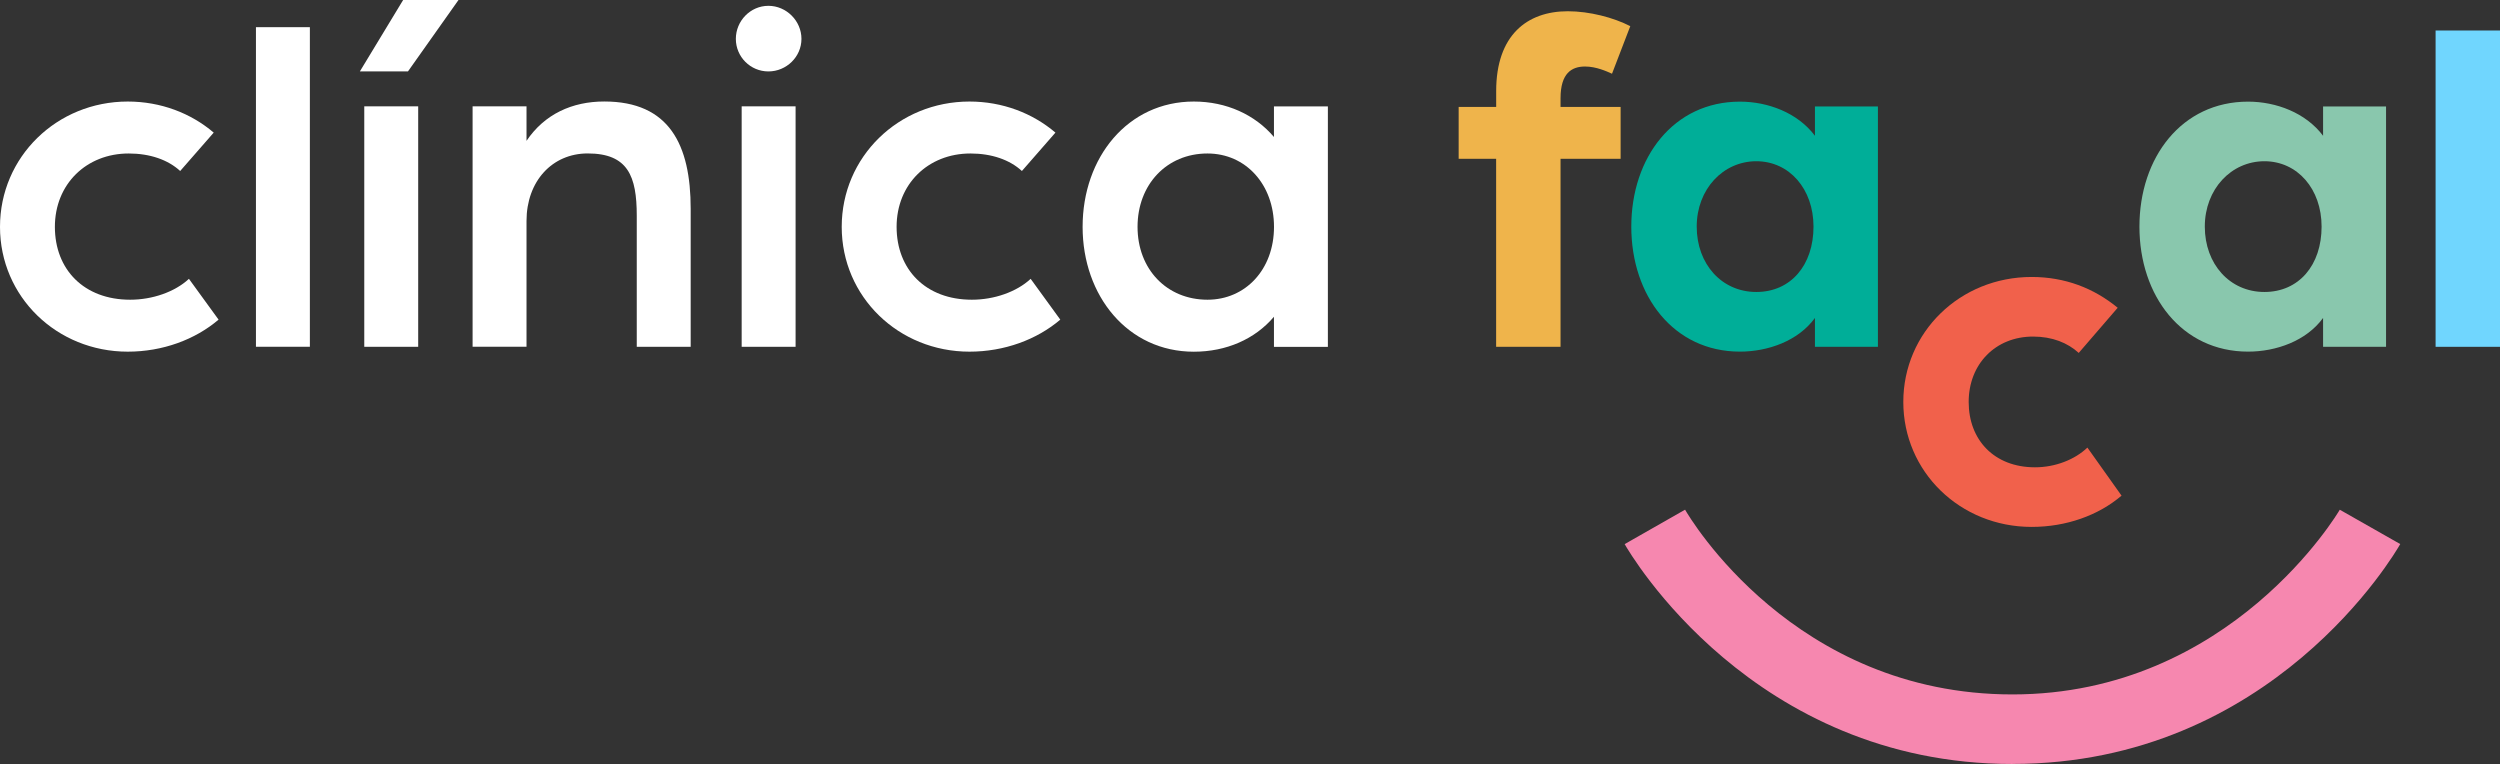
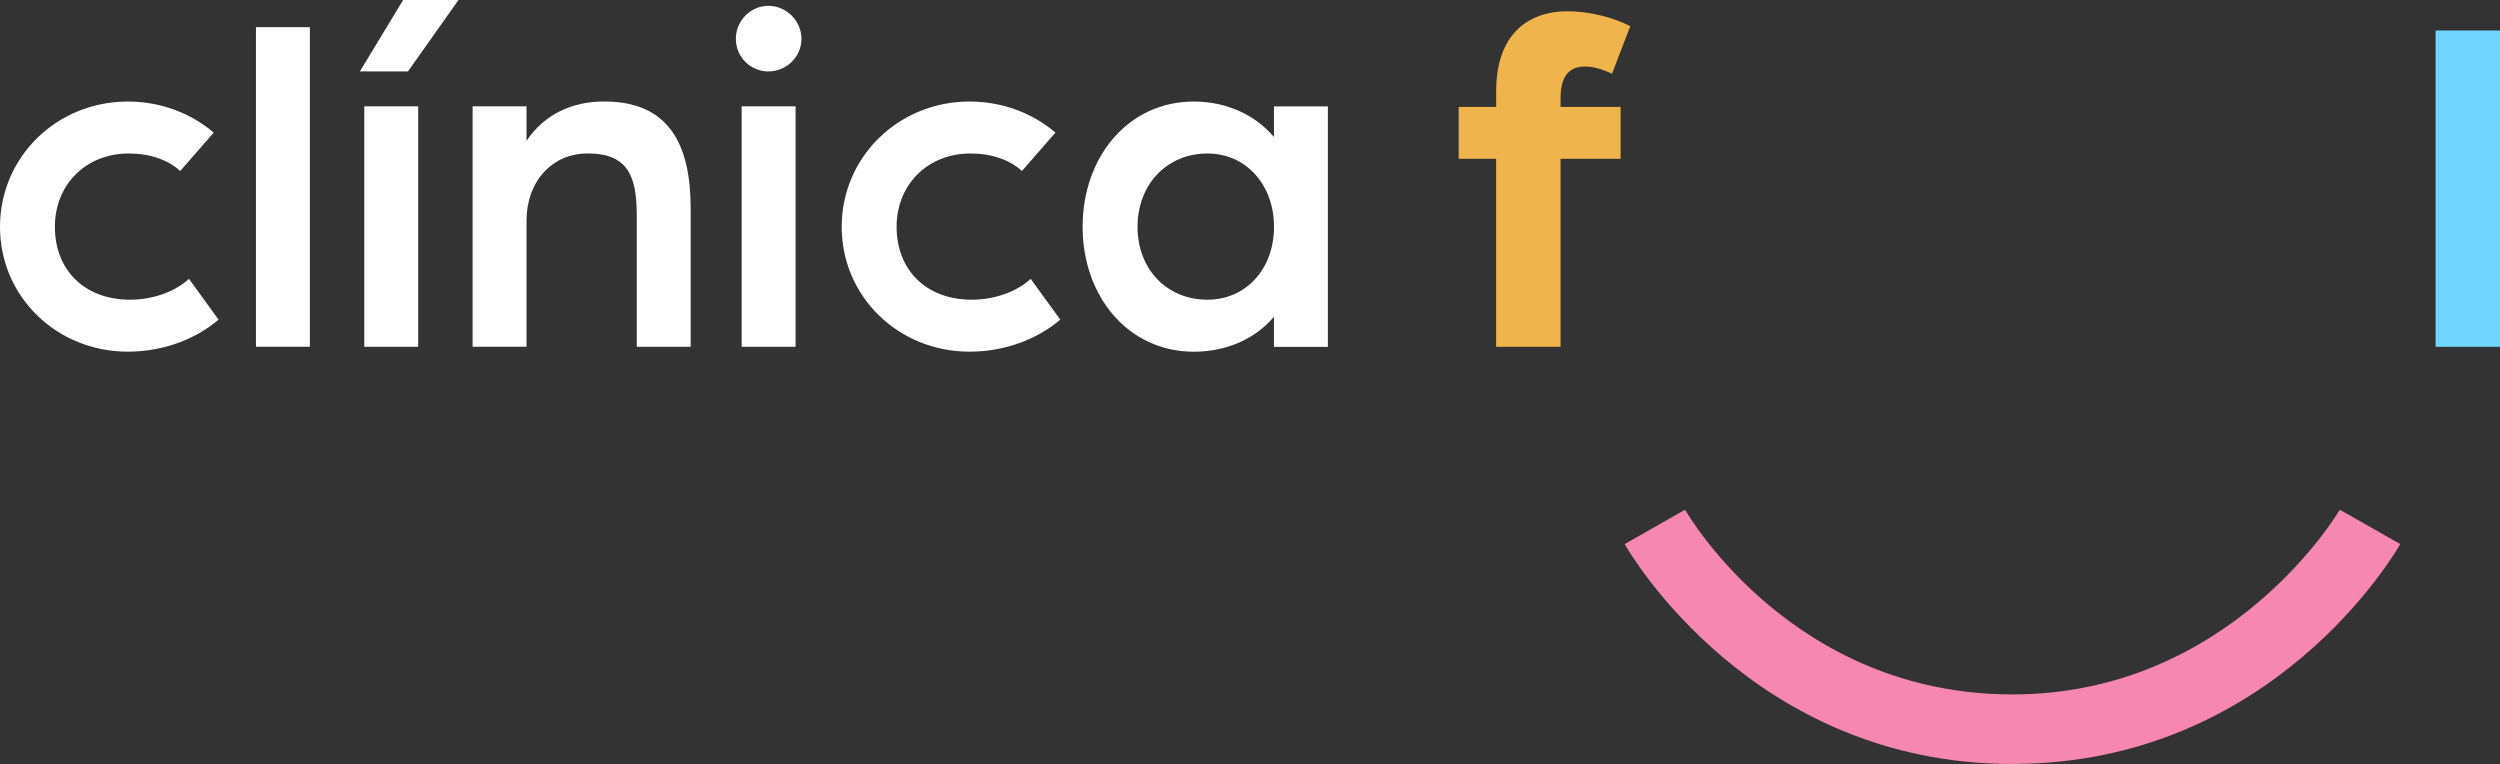
<svg xmlns="http://www.w3.org/2000/svg" id="Capa_2" data-name="Capa 2" viewBox="0 0 519.74 158.83">
  <rect x="0" y="0" width="519.74" height="158.83" fill="#333333" stroke="none" />
  <defs>
    <style>      .cls-1 {        fill: #00ae98;      }      .cls-2 {        fill: #efb44b;      }      .cls-3 {        fill: #f687af;      }      .cls-4 {        fill: #fff;      }      .cls-5 {        fill: #89c7ad;      }      .cls-6 {        fill: #f1614b;      }      .cls-7 {        fill: #70d6fe;      }    </style>
  </defs>
  <g id="Capa_1-2" data-name="Capa 1">
    <path class="cls-7" d="M506.35,6.34h13.39v65.76h-13.39V6.34Z" />
    <path class="cls-2" d="M311.05,33.02h-7.8v-10.79h7.8v-3.3c0-11.59,6.4-16.59,14.89-16.59,4.5,0,9.49,1.3,12.99,3.1l-3.8,9.89c-1.1-.5-3.3-1.5-5.6-1.5-2.8,0-5.1,1.4-5.1,6.6v1.8h12.49v10.79h-12.49v39.08h-13.39v-39.08Z" />
-     <path class="cls-1" d="M339.14,47.11c0-14.39,8.79-25.98,22.59-25.98,5.8,0,11.99,2.3,15.59,7.1v-6.1h13.09v49.97h-13.09v-6c-3.5,4.8-9.79,7-15.59,7-13.79,0-22.59-11.59-22.59-25.98ZM377.02,47.11c0-7.8-5-13.59-11.89-13.59s-12.39,5.8-12.39,13.59,5.2,13.59,12.39,13.59,11.89-5.6,11.89-13.59Z" />
-     <path class="cls-5" d="M444.78,47.11c0-14.39,8.79-25.98,22.59-25.98,5.8,0,11.99,2.3,15.59,7.1v-6.1h13.09v49.97h-13.09v-6c-3.5,4.8-9.79,7-15.59,7-13.79,0-22.59-11.59-22.59-25.98ZM482.65,47.11c0-7.8-5-13.59-11.89-13.59s-12.39,5.8-12.39,13.59,5.2,13.59,12.39,13.59,11.89-5.6,11.89-13.59Z" />
-     <path class="cls-6" d="M395.69,83.56c0-14.49,11.79-25.98,26.68-25.98,6.9,0,12.89,2.3,17.89,6.4l-8.1,9.39c-2.3-2.1-5.5-3.4-9.49-3.4-7.8,0-13.39,5.7-13.39,13.59s5.3,13.59,13.79,13.59c4.2,0,8.29-1.6,10.89-4.1l7.1,9.99c-4.8,4.1-11.49,6.5-18.69,6.5-14.89,0-26.68-11.49-26.68-25.98Z" />
    <path class="cls-3" d="M418.38,158.83c-54.03,0-79.56-43.85-80.62-45.71l12.56-7.16c.9,1.57,22.62,38.41,68.06,38.41s67.83-38.01,68.05-38.4l12.57,7.14c-1.06,1.87-26.59,45.71-80.62,45.71Z" />
    <g>
      <path class="cls-4" d="M0,47.16c0-14.54,11.81-26.05,26.56-26.05,6.87,0,13.13,2.42,17.87,6.46l-6.97,7.98c-2.52-2.32-6.26-3.64-10.7-3.64-8.79,0-15.35,6.36-15.35,15.25s6.06,15.15,15.65,15.15c4.64,0,9.29-1.62,12.22-4.34l6.16,8.48c-4.85,4.14-11.61,6.66-18.88,6.66-14.74,0-26.56-11.41-26.56-25.95Z" />
      <path class="cls-4" d="M53.21,5.65h11.21v66.44h-11.21V5.65Z" />
      <path class="cls-4" d="M83.81,0h11.51l-10.5,14.84h-10L83.81,0ZM75.73,22.11h11.21v49.99h-11.21V22.11Z" />
      <path class="cls-4" d="M98.25,22.11h11.21v7.17c3.74-5.55,9.49-8.18,16.16-8.18,13.53,0,17.97,8.99,17.97,22.32v28.68h-11.21v-27.27c0-8.18-1.82-12.93-10.2-12.93-7.37,0-12.72,5.76-12.72,14.04v26.15h-11.21V22.11Z" />
      <path class="cls-4" d="M152.98,8.08c0-3.74,3.03-6.87,6.77-6.87s6.87,3.13,6.87,6.87-3.13,6.77-6.87,6.77-6.77-3.03-6.77-6.77ZM154.19,22.11h11.21v49.99h-11.21V22.11Z" />
      <path class="cls-4" d="M174.99,47.16c0-14.54,11.81-26.05,26.56-26.05,6.87,0,13.13,2.42,17.87,6.46l-6.97,7.98c-2.52-2.32-6.26-3.64-10.7-3.64-8.79,0-15.35,6.36-15.35,15.25s6.06,15.15,15.65,15.15c4.64,0,9.29-1.62,12.22-4.34l6.16,8.48c-4.85,4.14-11.61,6.66-18.88,6.66-14.74,0-26.56-11.41-26.56-25.95Z" />
      <path class="cls-4" d="M225.07,47.16c0-14.44,9.39-26.05,23.12-26.05,6.77,0,12.72,2.73,16.66,7.37v-6.36h11.21v49.99h-11.21v-6.26c-3.94,4.65-9.9,7.27-16.66,7.27-13.73,0-23.12-11.61-23.12-25.95ZM264.86,47.16c0-8.79-5.86-15.25-13.83-15.25-8.48,0-14.54,6.46-14.54,15.25s6.06,15.15,14.54,15.15c7.88,0,13.83-6.26,13.83-15.15Z" />
    </g>
  </g>
</svg>